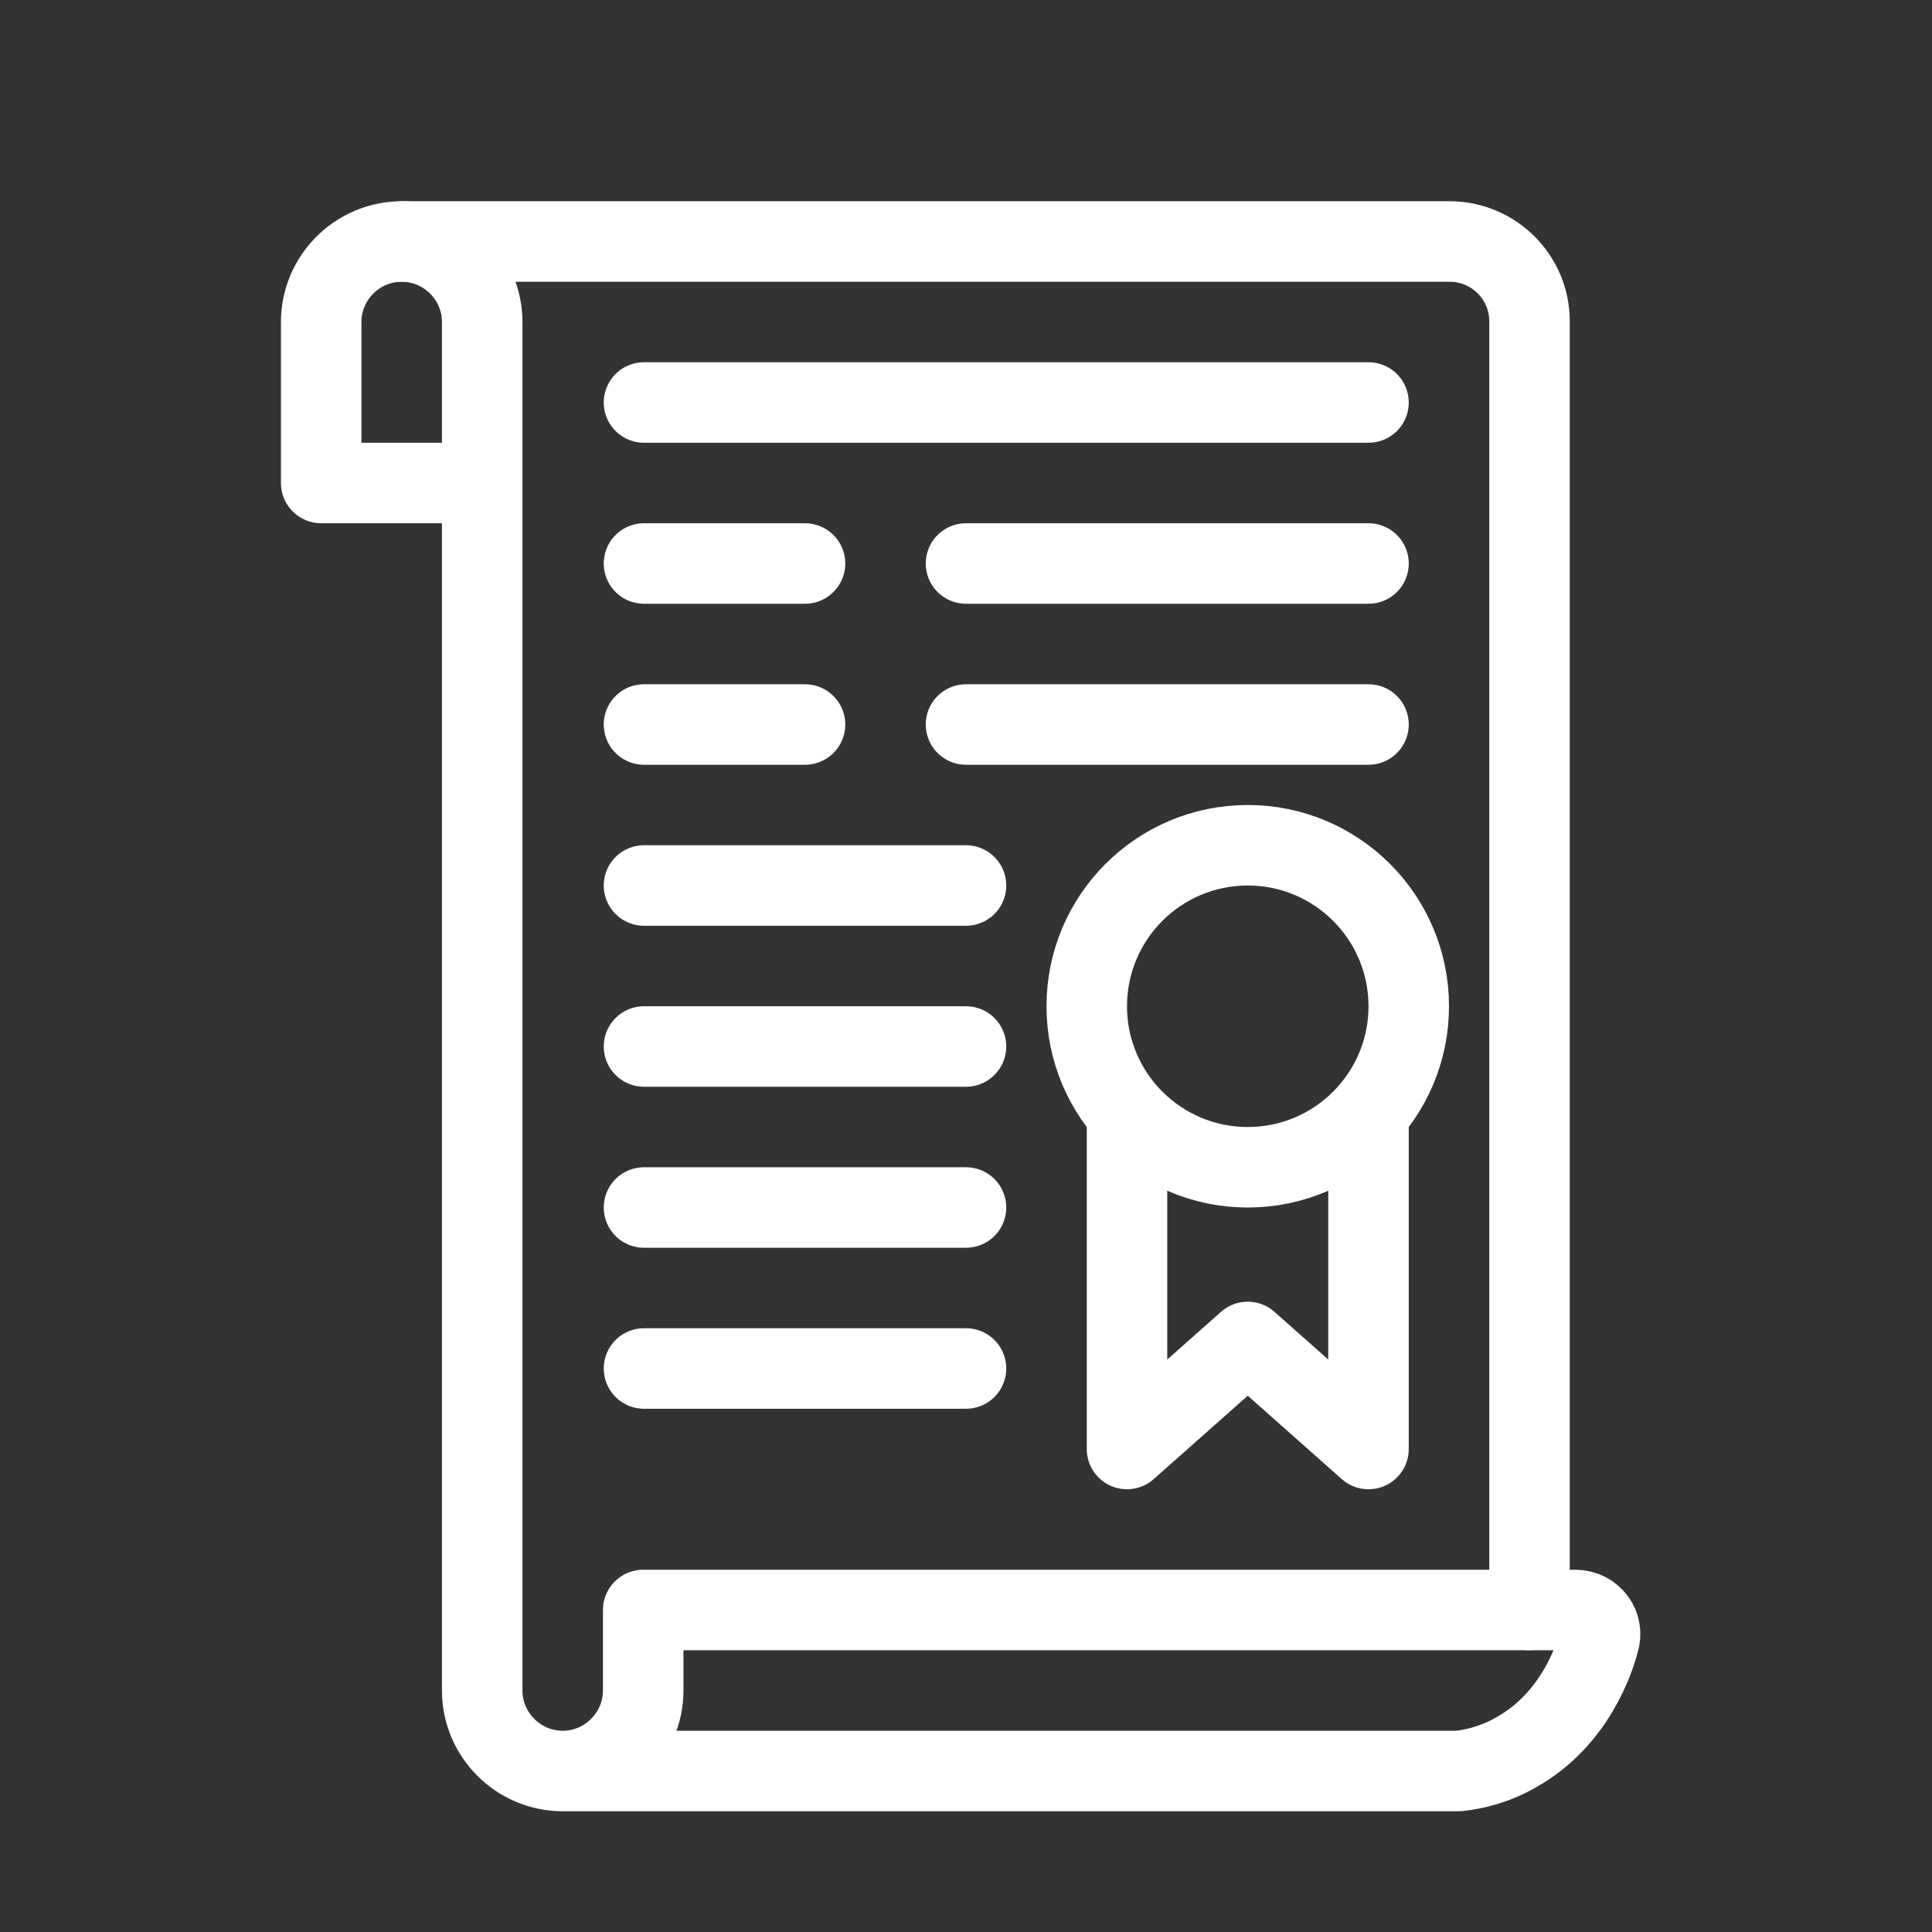
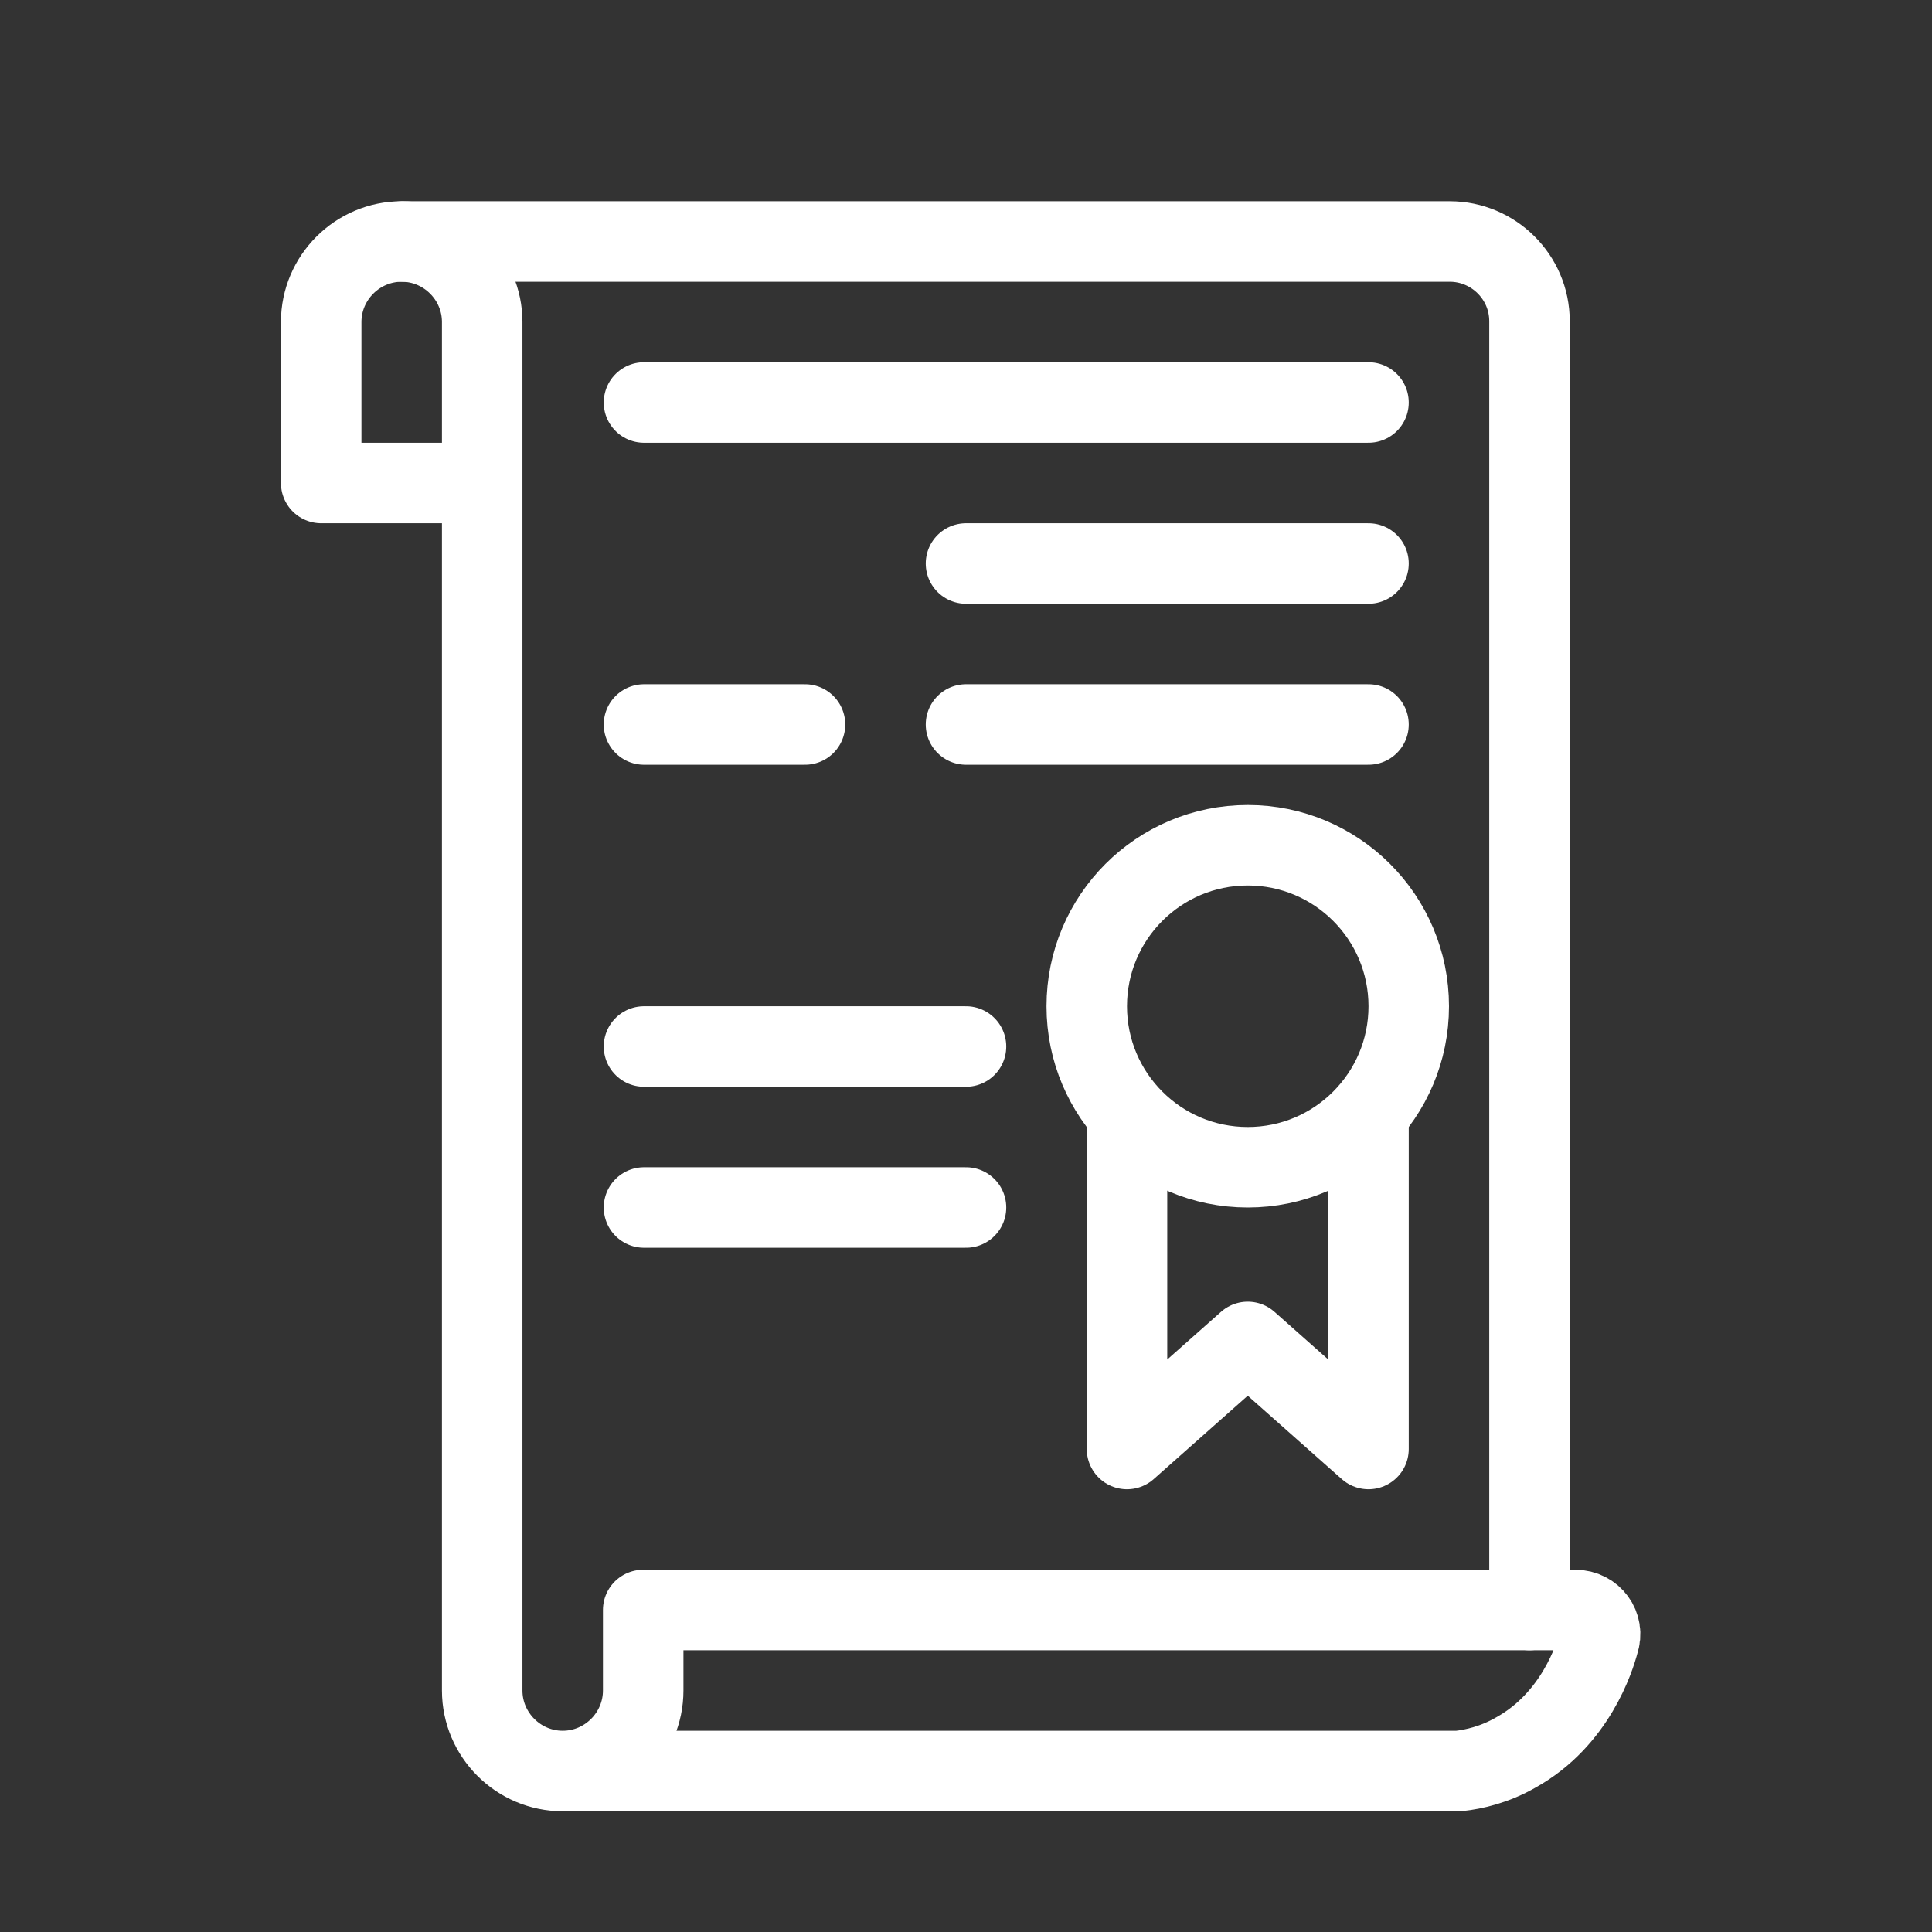
<svg xmlns="http://www.w3.org/2000/svg" id="d" width="24" height="24" viewBox="0 0 24 24">
  <rect x="0" y="0" width="24" height="24" fill="#333333" stroke="none" />
  <path d="m7,22h11.12c.19-.02.45-.08.71-.23.74-.41.98-1.18,1.03-1.37.07-.2-.08-.4-.29-.4h-11.58v1c0,.55-.45,1-1,1s-1-.45-1-1V4c0-.55-.45-1-1-1s-1,.45-1,1c0,.67,0,1.33,0,2h2" fill="none" stroke="#fff" stroke-linecap="round" stroke-linejoin="round" />
  <path d="m5,3h13.01c.54,0,.99.44.99.99v16.01" fill="none" stroke="#fff" stroke-linecap="round" stroke-linejoin="round" />
  <line x1="8" y1="5" x2="17" y2="5" fill="none" stroke="#fff" stroke-linecap="round" stroke-linejoin="round" />
-   <line x1="8" y1="7" x2="10" y2="7" fill="none" stroke="#fff" stroke-linecap="round" stroke-linejoin="round" />
  <line x1="12" y1="7" x2="17" y2="7" fill="none" stroke="#fff" stroke-linecap="round" stroke-linejoin="round" />
  <line x1="8" y1="9" x2="10" y2="9" fill="none" stroke="#fff" stroke-linecap="round" stroke-linejoin="round" />
  <line x1="12" y1="9" x2="17" y2="9" fill="none" stroke="#fff" stroke-linecap="round" stroke-linejoin="round" />
  <line x1="8" y1="13" x2="12" y2="13" fill="none" stroke="#fff" stroke-linecap="round" stroke-linejoin="round" />
  <line x1="8" y1="15" x2="12" y2="15" fill="none" stroke="#fff" stroke-linecap="round" stroke-linejoin="round" />
-   <line x1="8" y1="17" x2="12" y2="17" fill="none" stroke="#fff" stroke-linecap="round" stroke-linejoin="round" />
  <circle cx="15.5" cy="12.5" r="2" fill="none" stroke="#fff" stroke-linecap="round" stroke-linejoin="round" />
  <polyline points="14 14 14 18 15.5 16.67 17 18 17 14" fill="none" stroke="#fff" stroke-linecap="round" stroke-linejoin="round" />
-   <line x1="8" y1="11" x2="12" y2="11" fill="none" stroke="#fff" stroke-linecap="round" stroke-linejoin="round" />
</svg>